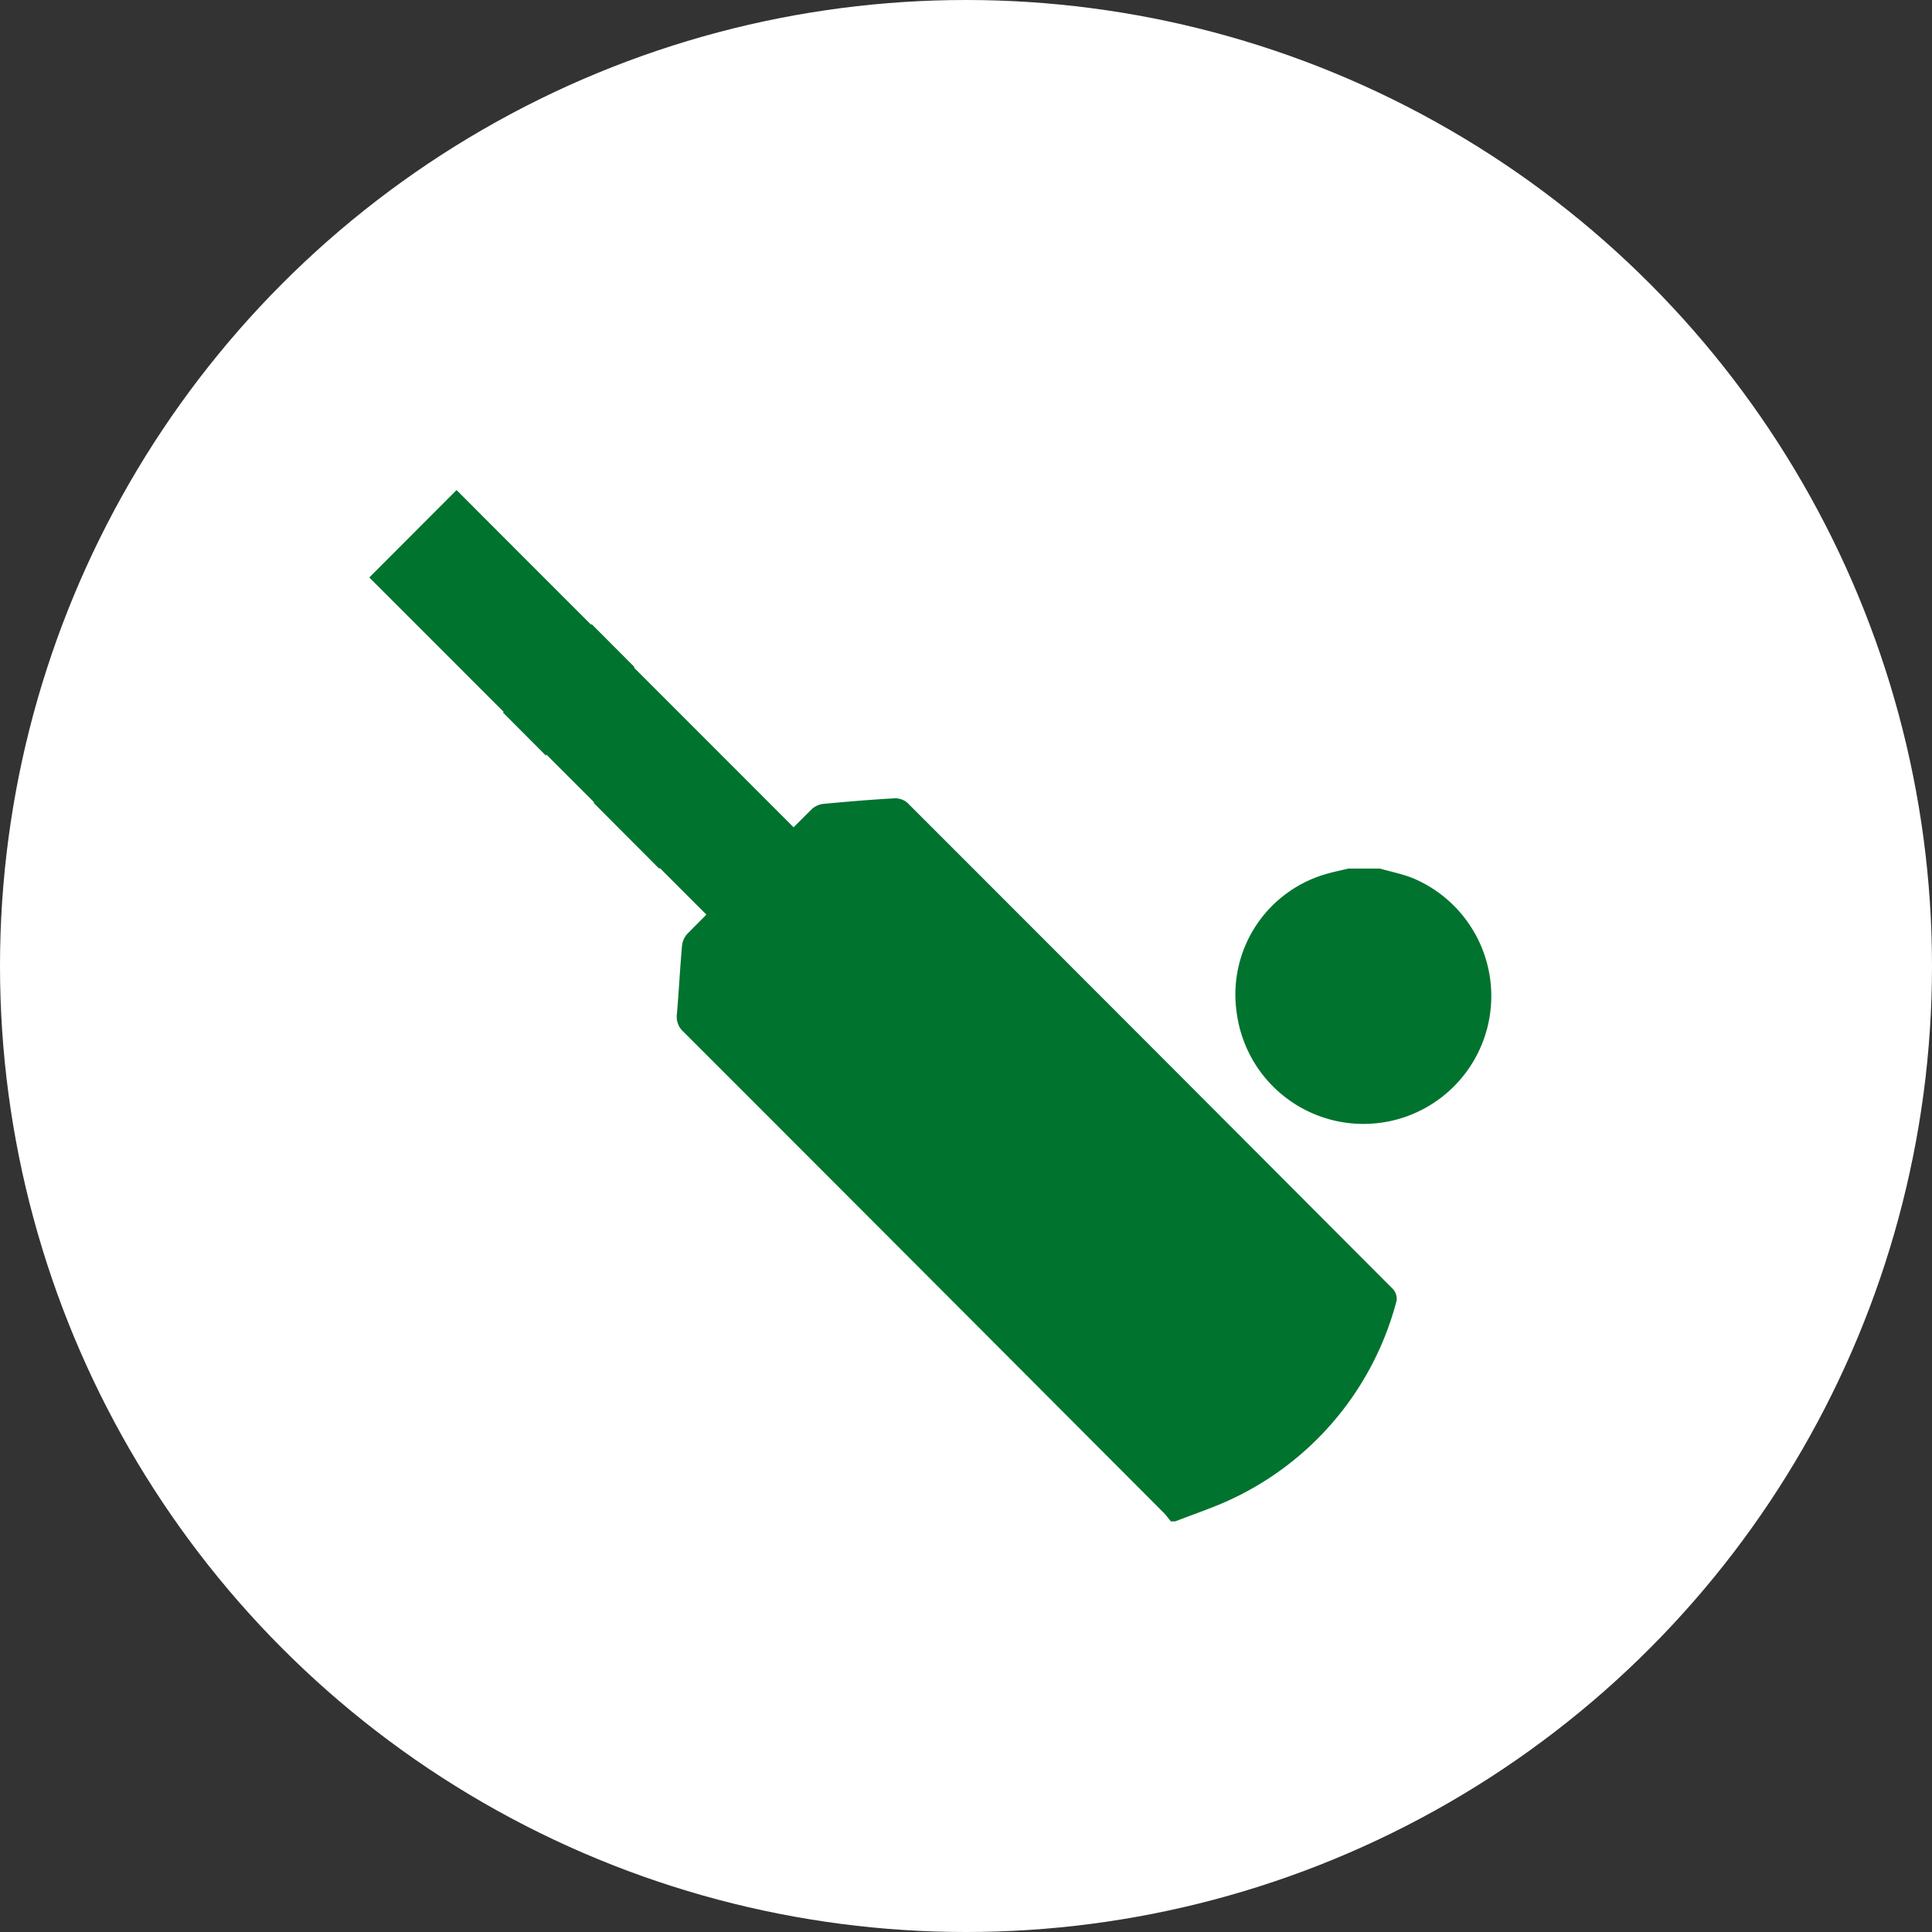
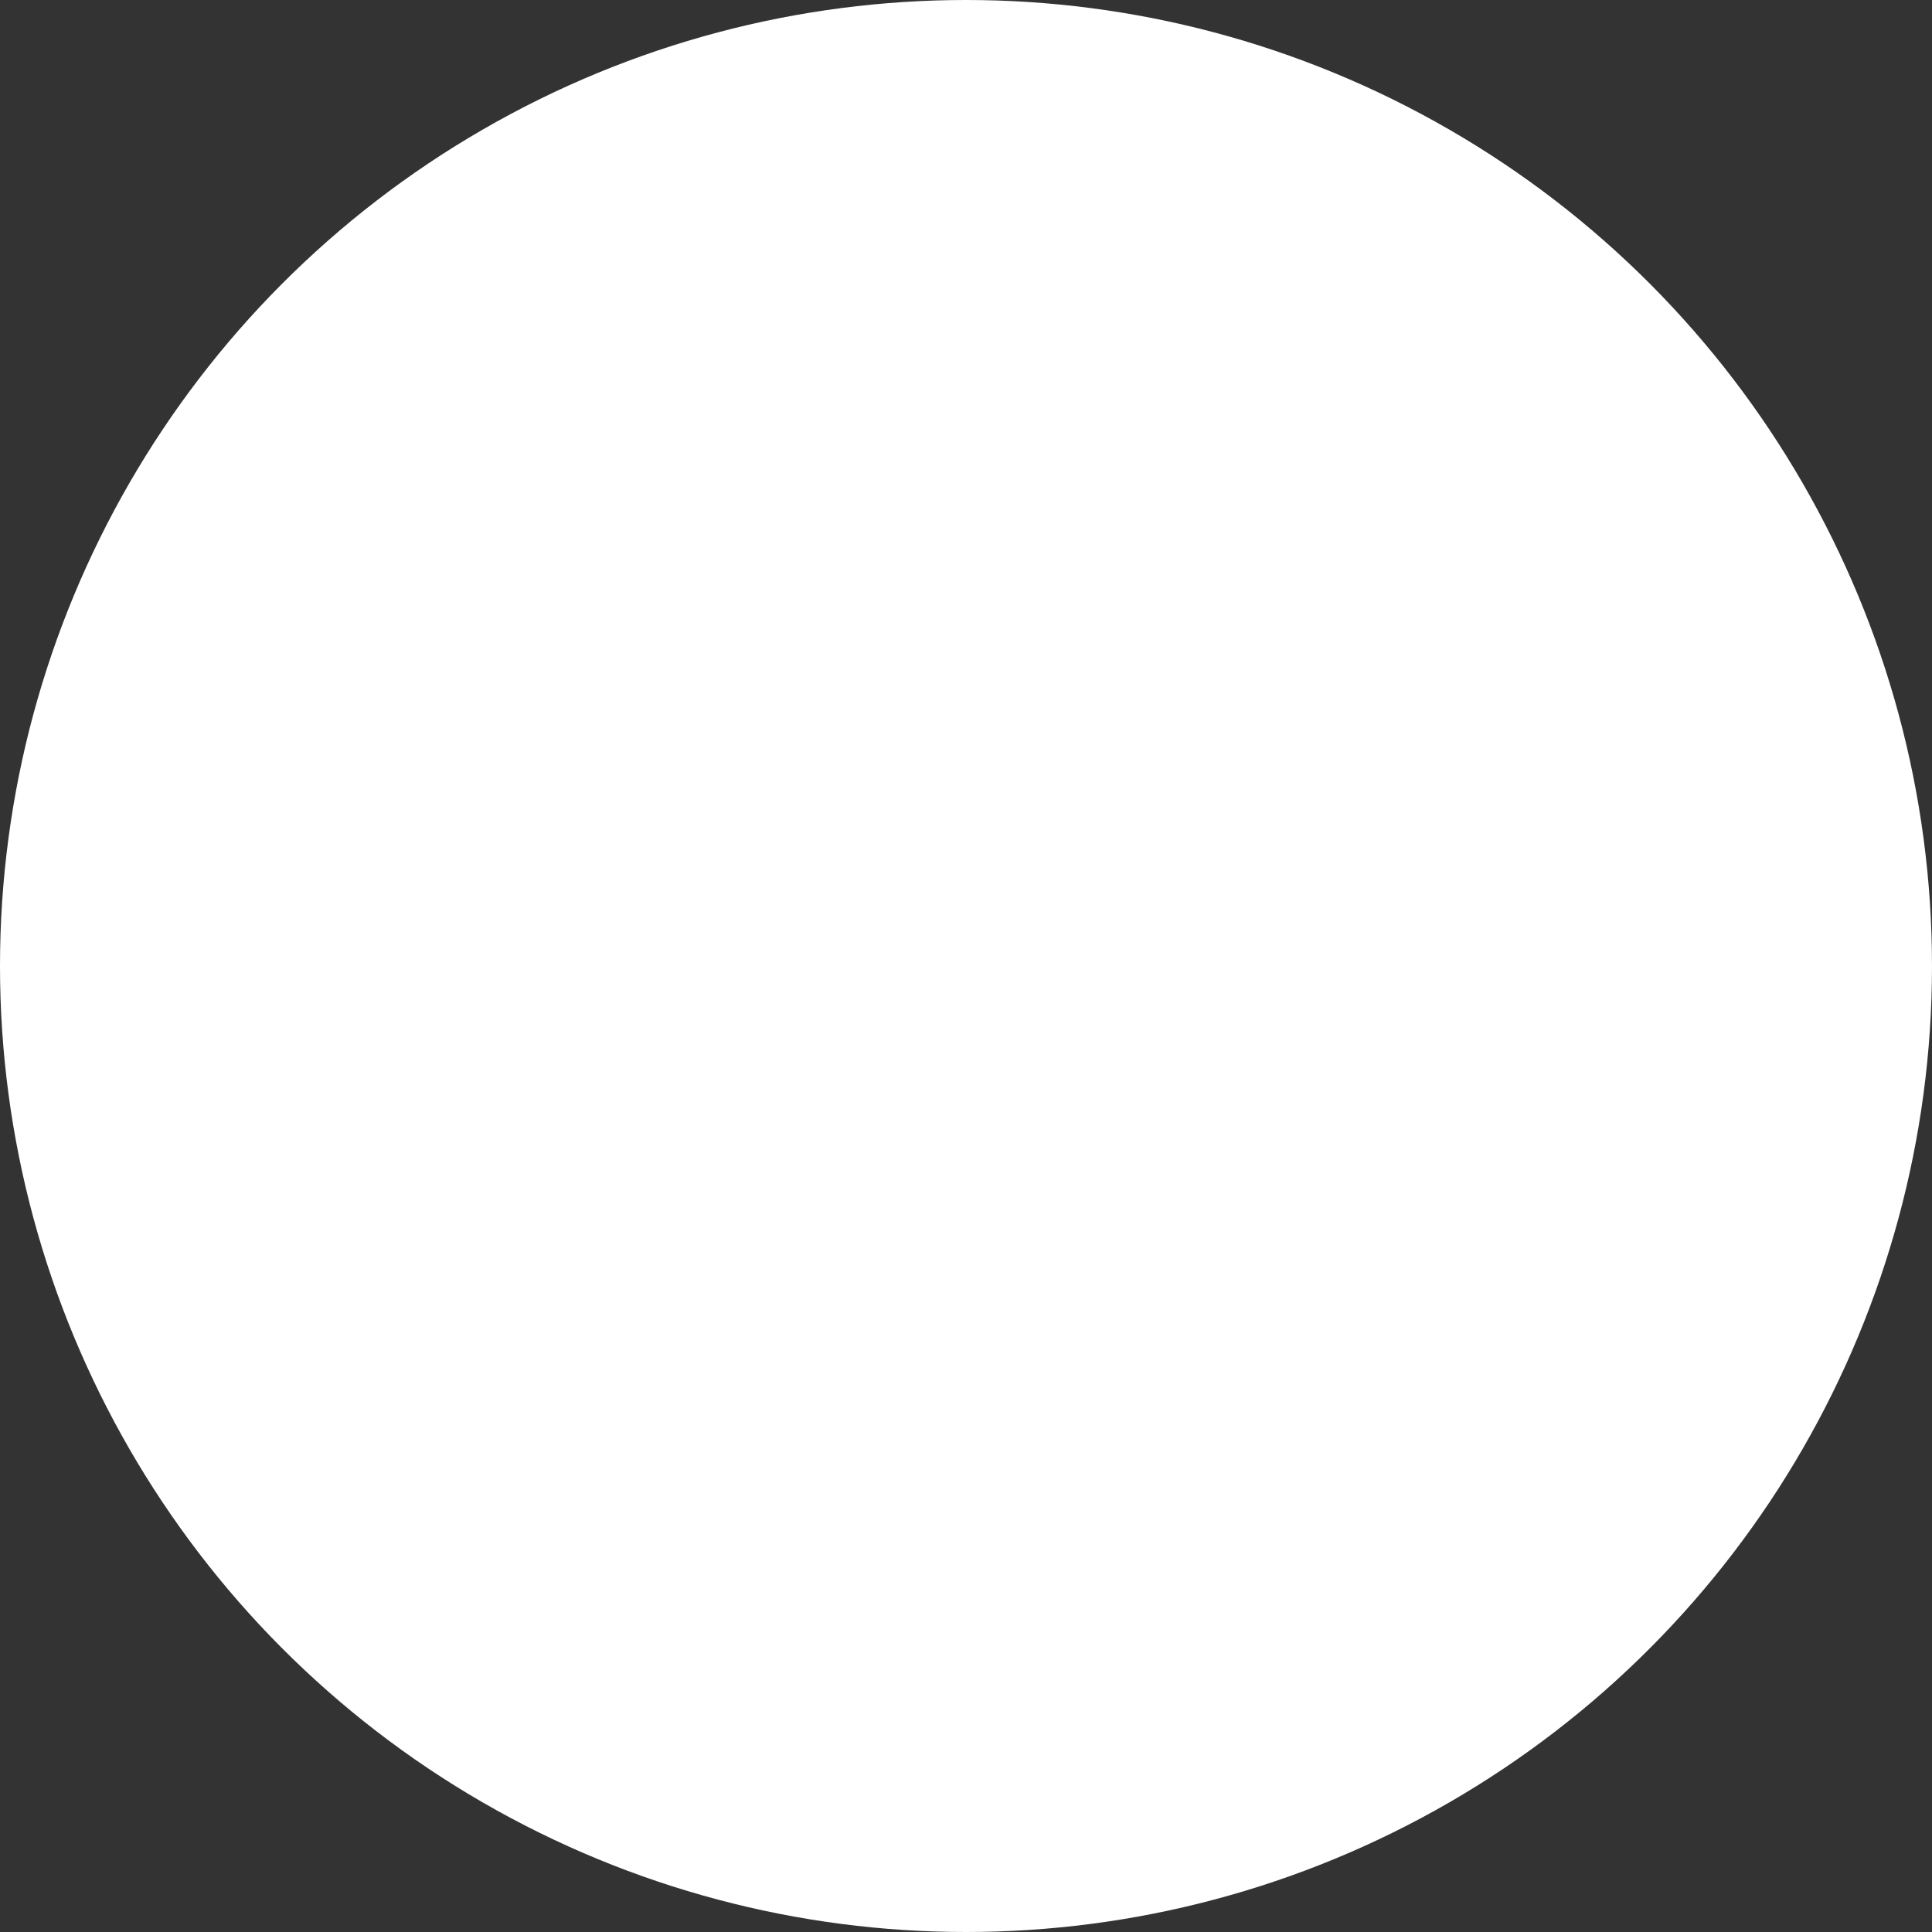
<svg xmlns="http://www.w3.org/2000/svg" id="runScored" width="89" height="89" viewBox="0 0 89 89">
  <rect x="0" y="0" width="89" height="89" fill="#333333" stroke="none" />
  <defs>
    <clipPath id="clip-path">
-       <rect id="Rectangle_758" data-name="Rectangle 758" width="51.682" height="47.514" fill="#00732f" />
-     </clipPath>
+       </clipPath>
  </defs>
  <circle id="Ellipse_24" data-name="Ellipse 24" cx="44.5" cy="44.5" r="44.5" fill="#fff" />
  <g id="Group_3621" data-name="Group 3621" transform="translate(17.012 22.575)">
    <g id="Group_3620" data-name="Group 3620" clip-path="url(#clip-path)">
-       <path id="Path_29288" data-name="Path 29288" d="M24.791,14.41a.859.859,0,0,0-.591-.21c-1.087.062-2.173.151-3.258.255a.957.957,0,0,0-.548.234c-.284.281-.565.564-.849.846L12.19,8.175l.023-.024-1.97-1.975-.026.026C7.2,3.187,4.562.544,4.02,0L0,4.027l6.188,6.189-.031.031,1.973,1.98.035-.035,2.193,2.193-.025.025,3.022,3.031.029-.029,2.145,2.146q-.431.435-.863.869a.962.962,0,0,0-.258.546c-.095,1.054-.146,2.113-.238,3.167a.925.925,0,0,0,.3.814Q25.54,36.024,36.592,47.11c.123.123.224.269.335.4h.2c.889-.35,1.8-.644,2.662-1.059a13.99,13.99,0,0,0,7.535-9.11.661.661,0,0,0-.169-.534Q35.984,25.6,24.791,14.41" fill="#00732f" />
-       <path id="Path_29289" data-name="Path 29289" d="M314.218,134.2c-.478-.188-.989-.289-1.485-.431h-1.464c-.346.084-.7.154-1.036.254a5.775,5.775,0,0,0-4.1,6.411,5.889,5.889,0,1,0,8.087-6.234" transform="translate(-266.171 -116.331)" fill="#00732f" />
-     </g>
+       </g>
  </g>
</svg>